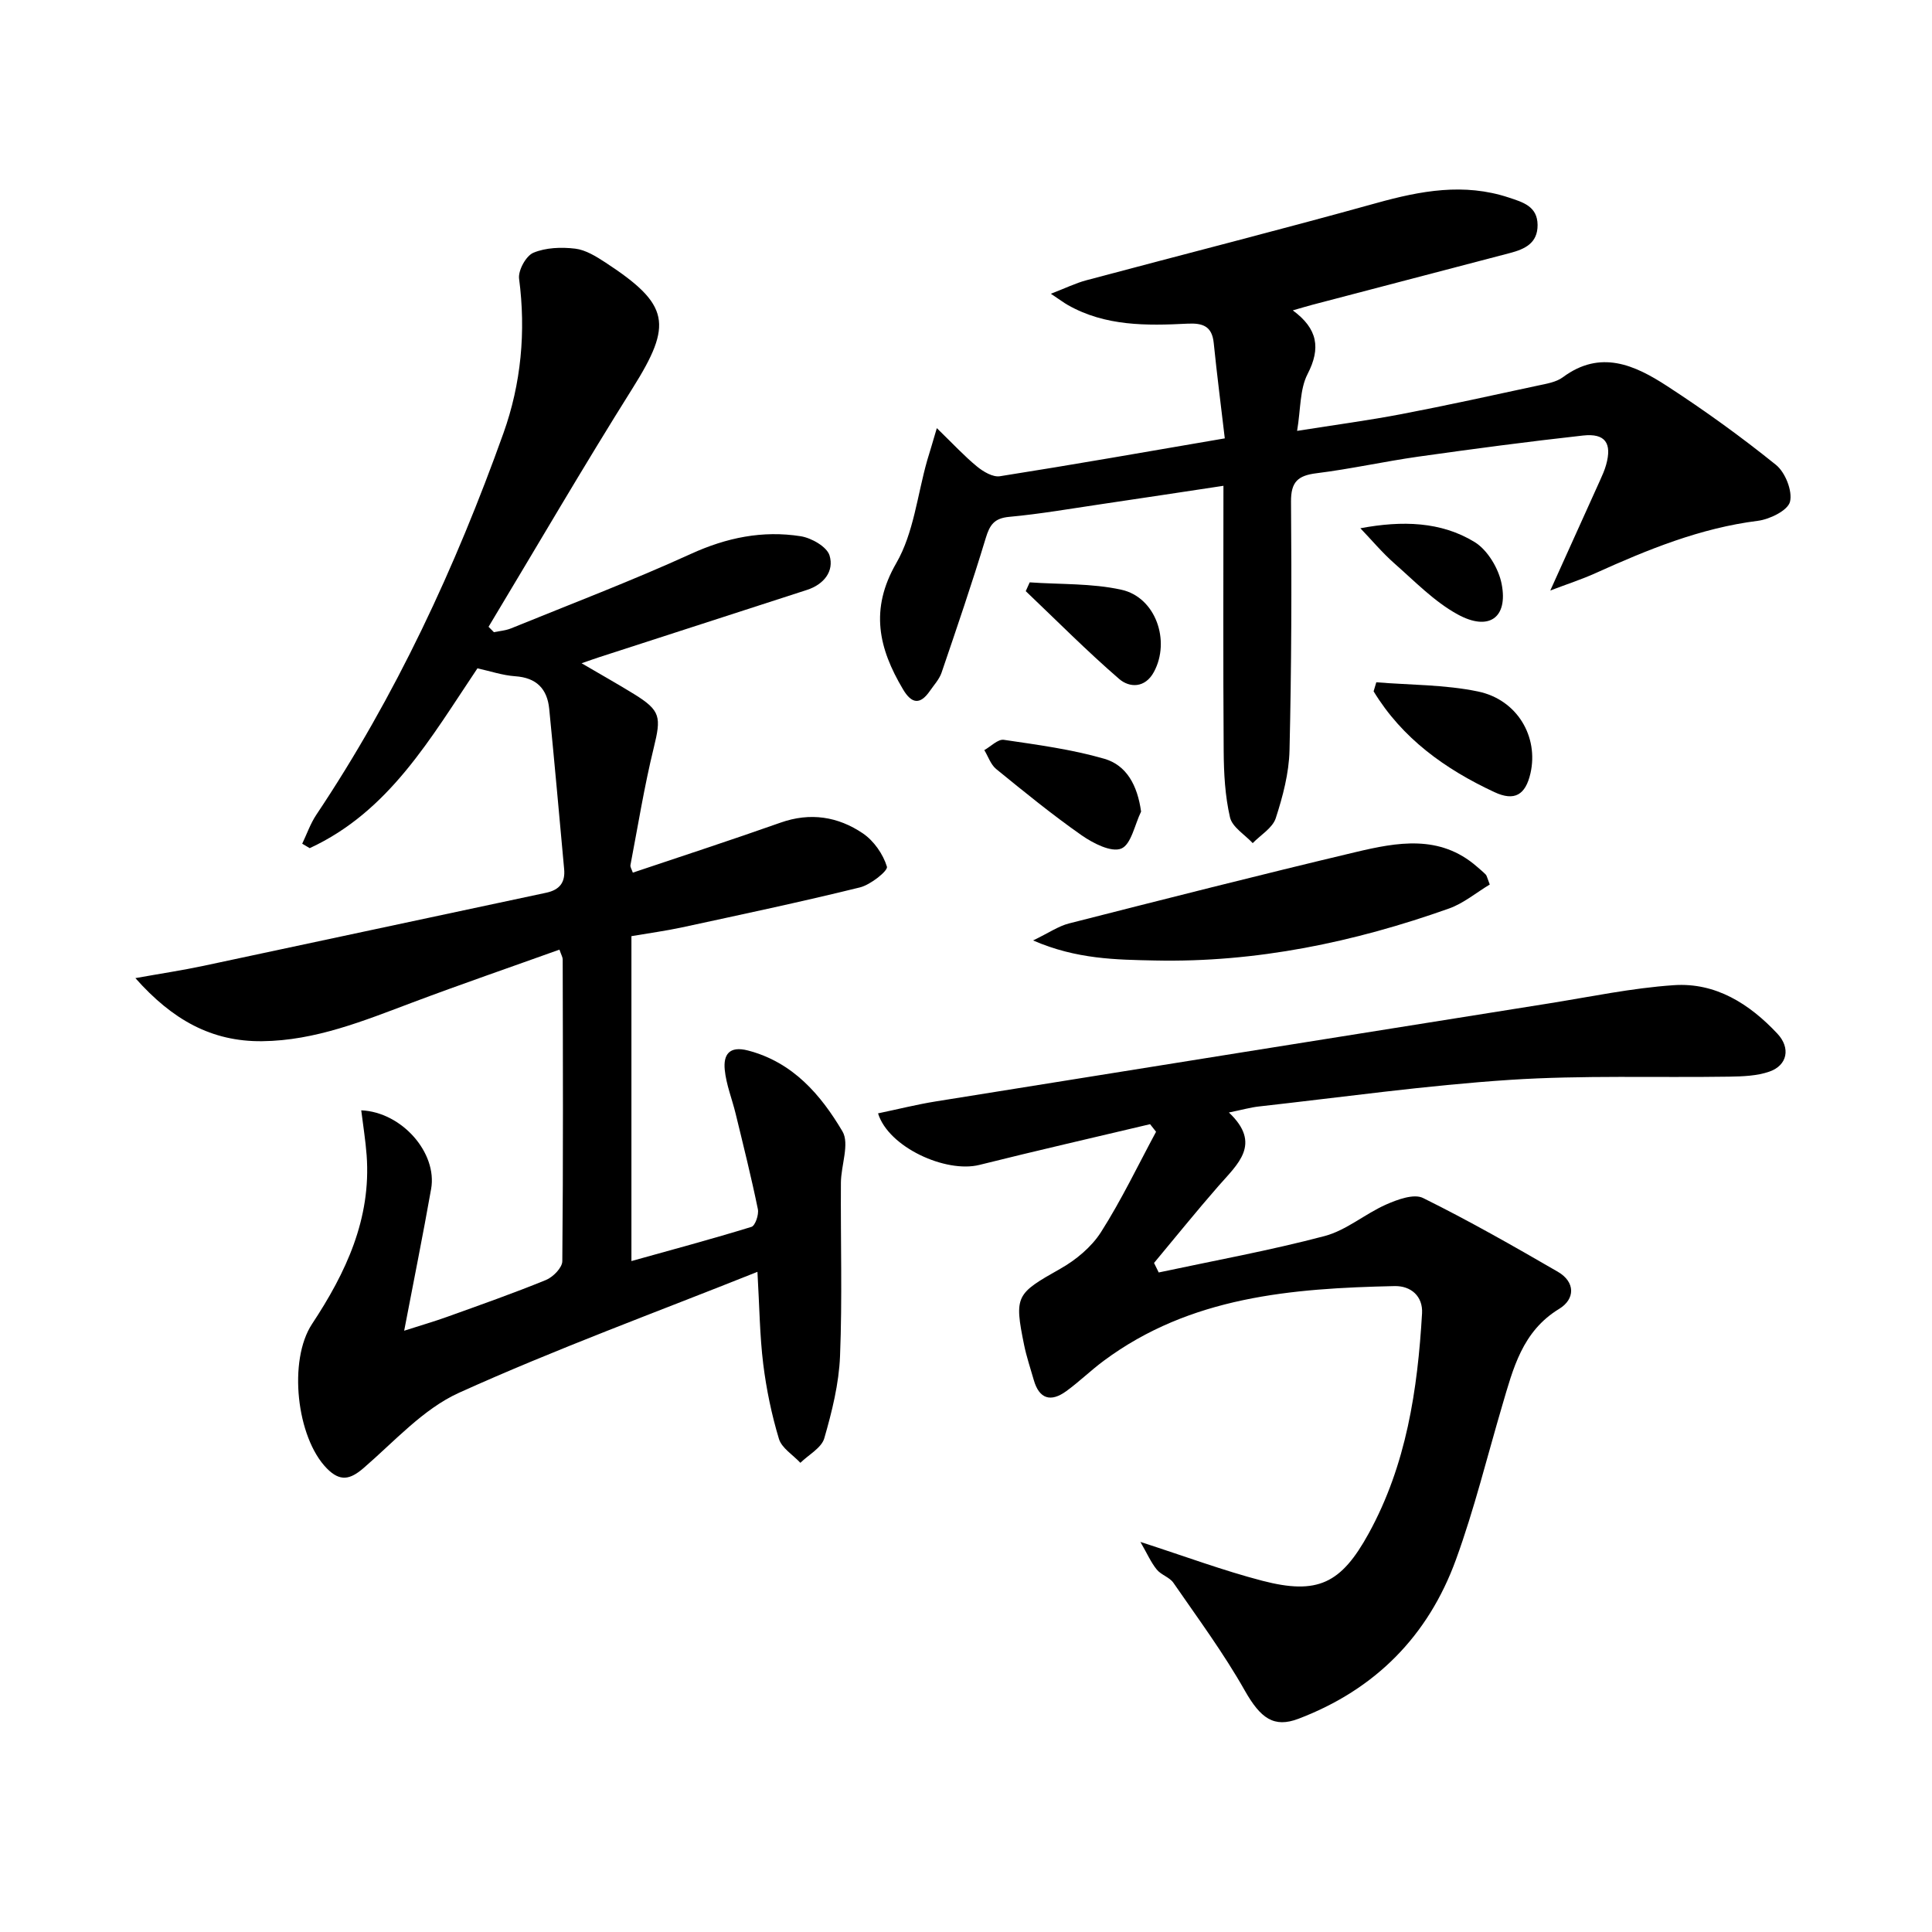
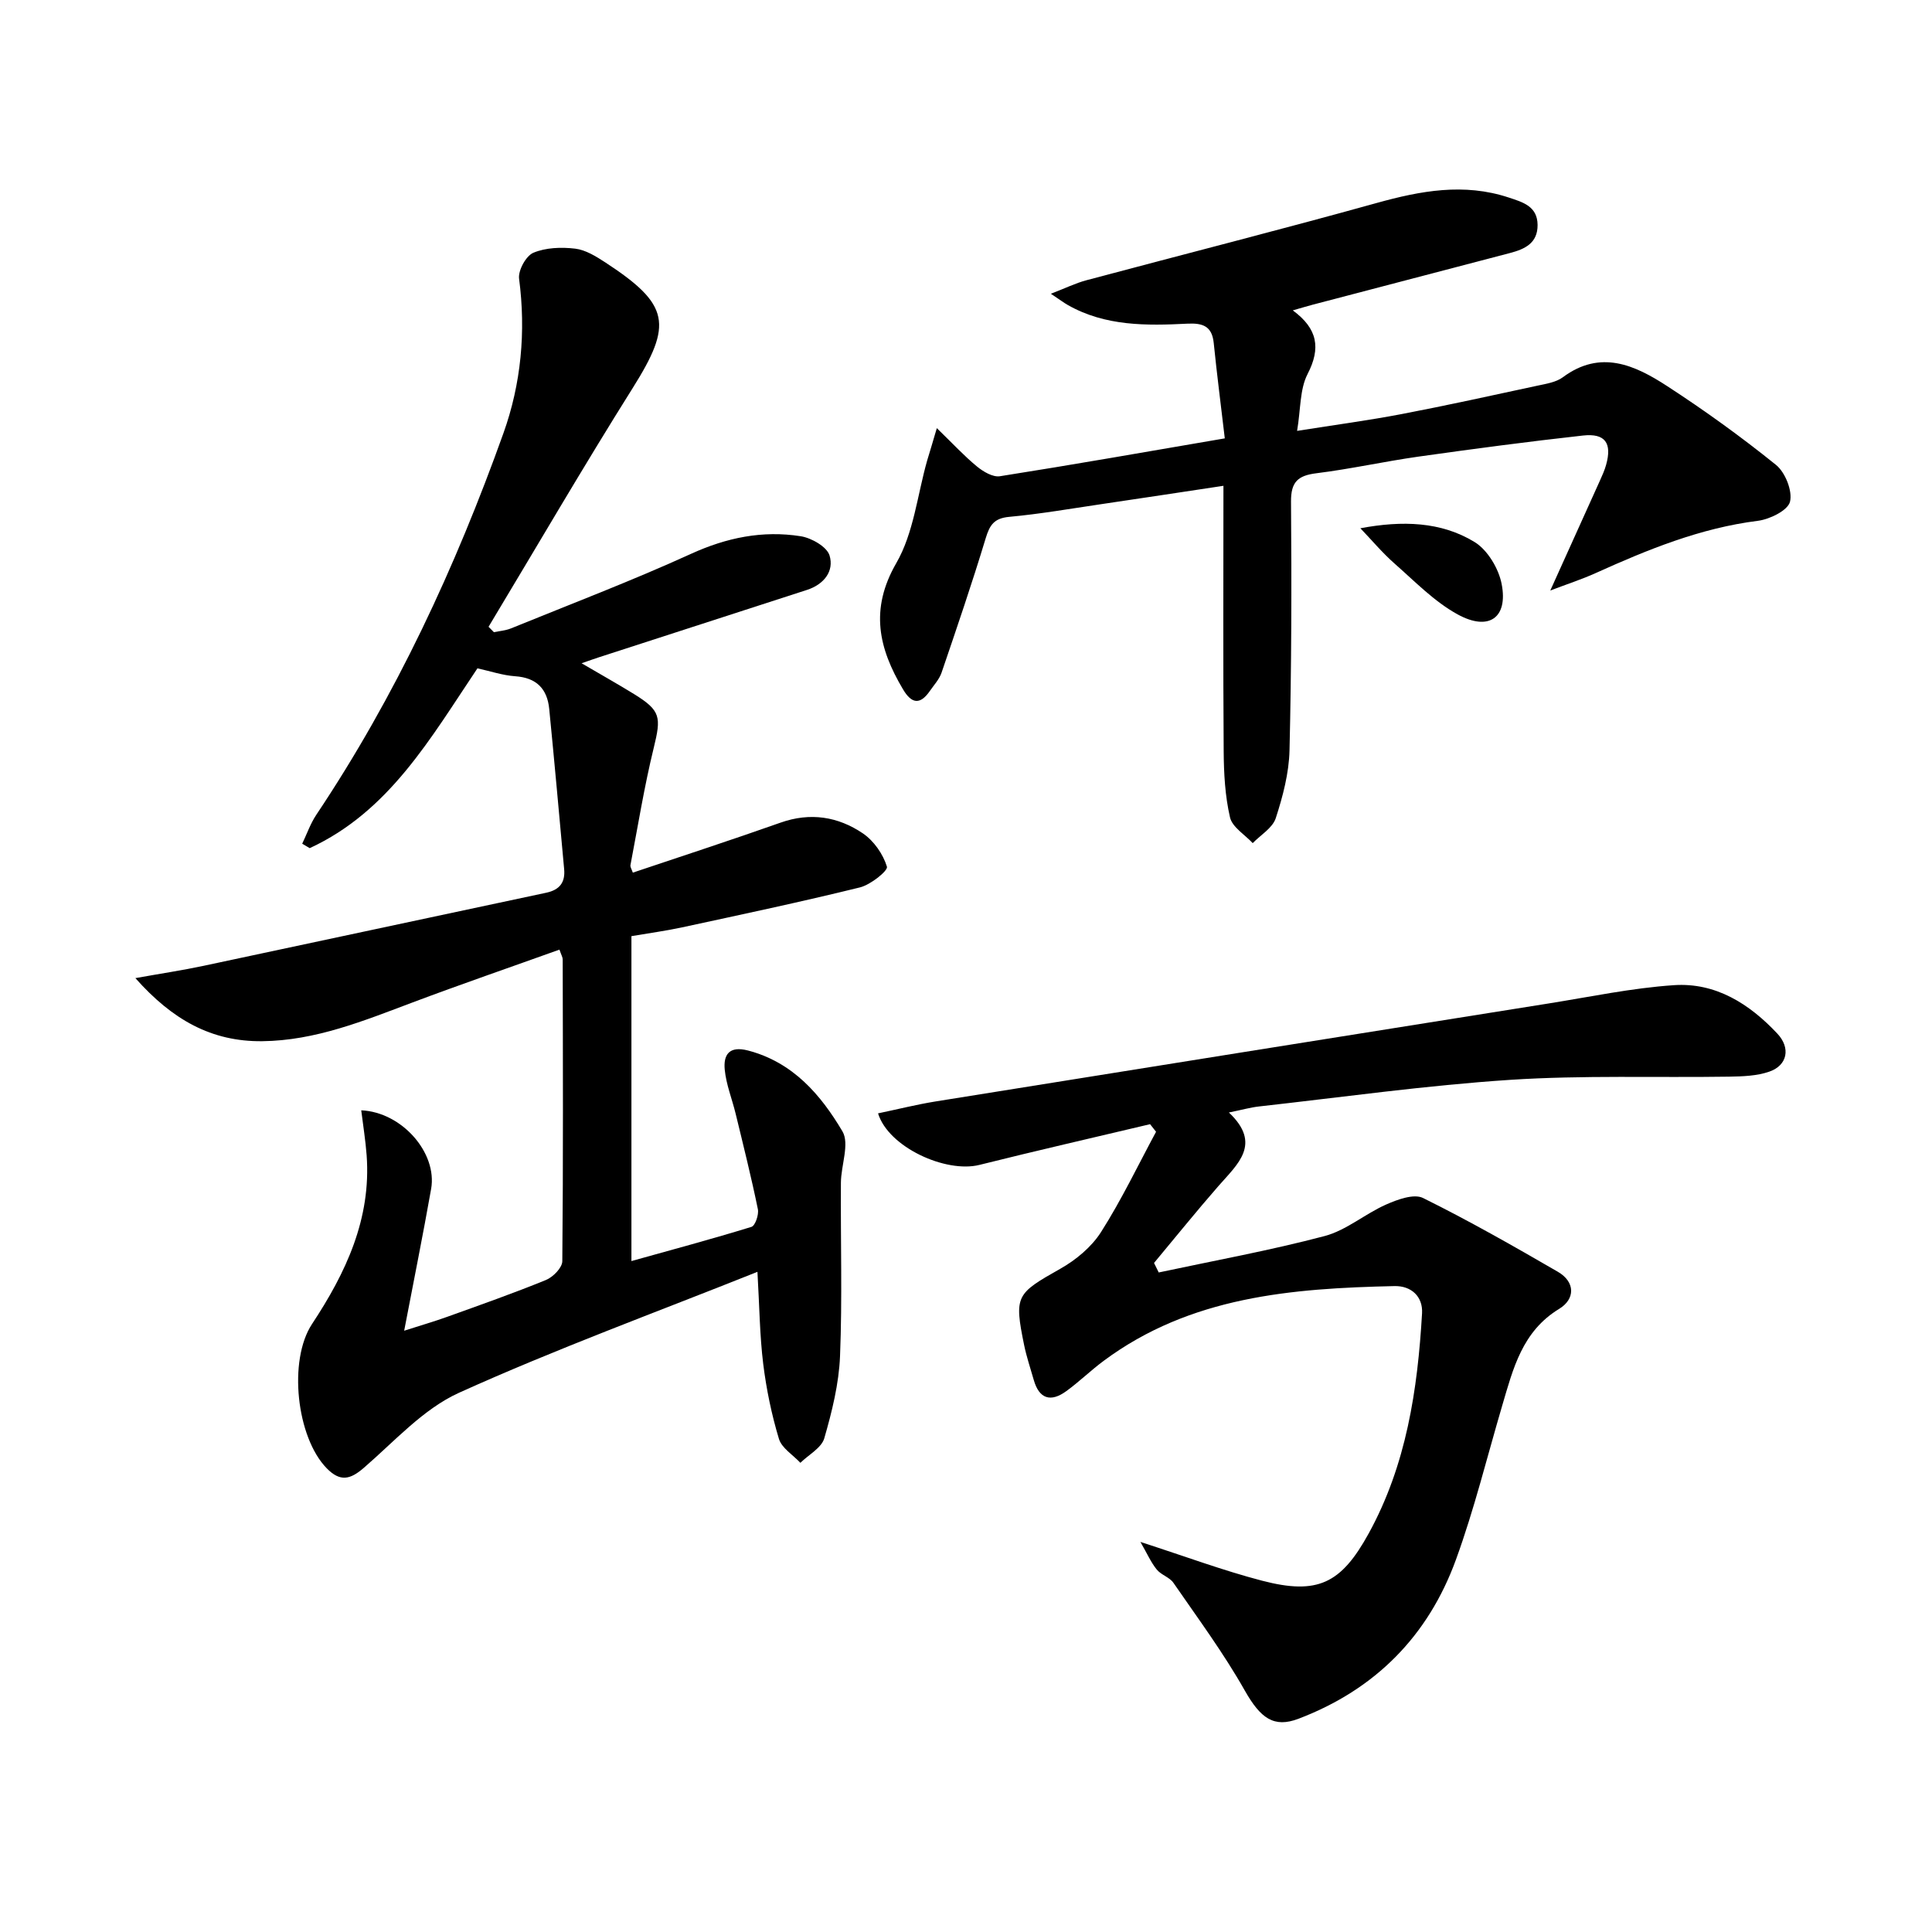
<svg xmlns="http://www.w3.org/2000/svg" enable-background="new 0 0 400 400" viewBox="0 0 400 400">
  <path d="m28.03 202.51c5.41-.97 9.75-1.62 14.04-2.53 23.68-5.02 47.34-10.13 71.02-15.15 2.82-.6 3.96-2.18 3.71-4.89-1.01-11.06-2-22.12-3.09-33.17-.41-4.16-2.64-6.46-7.04-6.76-2.6-.18-5.15-1.05-7.82-1.64-9.67 14.4-18.25 29.63-34.73 37.23-.52-.31-1.03-.62-1.55-.92.96-2.01 1.7-4.16 2.92-5.99 16.45-24.6 28.81-51.24 38.74-79 3.66-10.23 4.68-21.02 3.24-31.99-.22-1.71 1.43-4.73 2.96-5.37 2.58-1.08 5.8-1.19 8.66-.85 2.17.26 4.33 1.61 6.25 2.86 13.37 8.74 13.96 12.78 5.66 25.99-10.24 16.3-19.93 32.95-29.85 49.44.37.37.74.75 1.11 1.12 1.18-.25 2.43-.34 3.54-.79 12.45-5.07 25.02-9.85 37.24-15.42 7.4-3.38 14.85-4.9 22.73-3.66 2.23.35 5.43 2.17 5.98 3.99.98 3.23-1.15 5.98-4.66 7.12-14.37 4.65-28.74 9.3-43.11 13.96-.9.29-1.8.62-3.57 1.23 4.11 2.41 7.56 4.34 10.91 6.41 5.49 3.4 5.59 4.73 4.03 11.1-1.96 8-3.27 16.17-4.82 24.27-.08.41.27.91.49 1.57 10.25-3.45 20.46-6.77 30.58-10.35 6.16-2.18 11.91-1.26 17.06 2.23 2.26 1.54 4.18 4.29 4.97 6.89.25.84-3.39 3.75-5.6 4.29-12.21 3.01-24.51 5.61-36.81 8.27-3.38.73-6.82 1.19-10.49 1.82v67.27c8.45-2.36 16.7-4.57 24.85-7.08.78-.24 1.56-2.53 1.33-3.66-1.36-6.62-3-13.18-4.6-19.76-.74-3.05-1.96-6.03-2.26-9.12-.3-3.07.89-5 4.83-3.97 9.28 2.43 15.04 9.14 19.53 16.72 1.53 2.58-.29 7.05-.31 10.66-.08 11.96.3 23.94-.18 35.88-.23 5.72-1.66 11.48-3.26 17.02-.58 2-3.24 3.4-4.95 5.08-1.53-1.64-3.86-3.04-4.44-4.96-1.52-5.03-2.6-10.26-3.25-15.48-.73-5.92-.78-11.93-1.2-19.1-21 8.39-41.73 15.97-61.79 25.04-7.42 3.36-13.38 10.09-19.75 15.58-2.82 2.43-4.88 2.86-7.62.07-6.28-6.4-8.03-22.37-3.05-29.9 7-10.6 12.26-21.76 11.3-34.91-.23-3.09-.73-6.15-1.12-9.32 8.42.37 15.79 8.82 14.47 16.27-1.67 9.47-3.58 18.89-5.58 29.36 3.45-1.11 6.19-1.9 8.86-2.86 6.87-2.47 13.76-4.89 20.51-7.65 1.46-.6 3.36-2.54 3.37-3.88.2-20.83.12-41.66.08-62.49 0-.44-.28-.88-.67-2.02-10.2 3.66-20.34 7.15-30.37 10.92-10.12 3.8-20.12 7.92-31.18 8.04-10.47.11-18.59-4.42-26.25-13.06z" />
  <path d="m239.9 263.45c11.47-2.45 23.03-4.55 34.35-7.54 4.5-1.19 8.37-4.6 12.74-6.53 2.35-1.04 5.74-2.28 7.63-1.35 9.5 4.7 18.74 9.96 27.92 15.28 3.65 2.12 3.58 5.66.28 7.67-7.67 4.66-9.54 12.37-11.8 20.02-3.14 10.65-5.79 21.49-9.58 31.9-5.75 15.81-16.71 26.9-32.6 32.95-5.09 1.94-7.86-.09-11.12-5.84-4.38-7.75-9.71-14.96-14.78-22.31-.8-1.16-2.56-1.63-3.46-2.76-1.2-1.48-1.98-3.3-3.37-5.7 9.29 3 17.14 5.93 25.2 8.03 11.5 2.99 16.35.6 22.06-9.78 7.8-14.19 10.13-29.74 11.05-45.58.2-3.51-2.27-5.72-5.71-5.64-21.26.47-42.26 2.14-60.21 15.48-2.67 1.98-5.06 4.33-7.75 6.28-3.17 2.31-5.59 1.65-6.72-2.32-.68-2.39-1.49-4.77-1.99-7.2-2.1-10.28-1.67-10.65 7.49-15.83 3.23-1.82 6.44-4.49 8.41-7.57 4.24-6.65 7.66-13.83 11.41-20.79-.41-.52-.83-1.05-1.24-1.57-11.78 2.8-23.58 5.49-35.33 8.43-6.94 1.74-18.83-3.64-20.99-10.67 4.04-.84 7.96-1.83 11.93-2.47 42.27-6.79 84.54-13.54 126.82-20.27 8.66-1.38 17.3-3.21 26.01-3.8 8.65-.59 15.65 3.86 21.44 10.04 2.76 2.94 2.11 6.55-1.67 7.86-2.58.9-5.52.99-8.31 1.04-15.12.23-30.29-.32-45.35.66-17.38 1.14-34.67 3.58-51.99 5.51-1.8.2-3.56.71-6.24 1.25 6.9 6.52 1.8 10.68-2.17 15.23-4.55 5.21-8.9 10.6-13.33 15.92.33.67.65 1.32.97 1.97z" />
  <path d="m193.96 88.64c3.38 3.28 5.69 5.79 8.31 7.94 1.3 1.07 3.29 2.25 4.75 2.02 15.24-2.4 30.44-5.08 46.56-7.84-.79-6.73-1.63-13.23-2.29-19.74-.35-3.5-2.27-4.16-5.42-4.01-8.49.43-16.98.55-24.74-3.83-.85-.48-1.63-1.08-3.56-2.36 3.02-1.16 5.14-2.21 7.37-2.8 20.02-5.35 40.11-10.44 60.07-15.99 9.13-2.54 18.1-4.2 27.37-1.13 2.89.96 5.93 1.79 5.96 5.67.03 3.79-2.65 5.01-5.73 5.82-13.63 3.57-27.26 7.14-40.89 10.71-1.11.29-2.2.63-4.06 1.16 5.16 3.79 5.83 7.82 3.06 13.18-1.63 3.16-1.41 7.26-2.17 11.77 7.93-1.26 14.79-2.17 21.59-3.47 9.45-1.81 18.85-3.88 28.26-5.91 1.78-.38 3.79-.7 5.18-1.73 7.78-5.78 14.88-2.52 21.53 1.8 7.79 5.06 15.36 10.52 22.59 16.35 1.92 1.55 3.45 5.4 2.9 7.63-.45 1.8-4.19 3.64-6.66 3.95-11.91 1.5-22.77 5.94-33.55 10.81-2.94 1.33-6.02 2.32-9.42 3.62 3.65-8.08 6.98-15.43 10.29-22.78.48-1.06.96-2.13 1.27-3.25 1.25-4.47-.17-6.56-4.77-6.06-11.39 1.26-22.75 2.77-34.1 4.37-7.05 1-14.03 2.56-21.1 3.44-3.85.48-5.3 1.78-5.27 5.89.14 17.16.1 34.32-.31 51.47-.11 4.72-1.38 9.53-2.85 14.06-.66 2.02-3.12 3.46-4.77 5.16-1.63-1.76-4.23-3.3-4.7-5.33-1.03-4.44-1.28-9.13-1.31-13.72-.13-18.12-.05-36.24-.05-54.93-8.57 1.29-16.86 2.56-25.16 3.78-6.4.94-12.78 2.06-19.21 2.65-3.11.29-4.02 1.68-4.85 4.42-2.83 9.35-5.99 18.6-9.14 27.84-.47 1.37-1.56 2.54-2.41 3.77-2.02 2.93-3.78 2.7-5.57-.32-5.04-8.48-6.93-16.54-1.39-26.14 3.6-6.23 4.36-14.1 6.39-21.24.54-1.77 1.08-3.56 2-6.7z" />
-   <path d="m308.44 183.13c-2.83 1.7-5.42 3.89-8.42 4.96-19.69 7-39.96 11.22-60.92 10.77-7.96-.17-16.19-.23-25.21-4.15 3.25-1.57 5.24-2.96 7.43-3.52 19.75-5.03 39.51-10.06 59.34-14.77 8.6-2.04 17.43-3.7 25.11 3 .62.54 1.27 1.07 1.85 1.66.2.21.25.58.82 2.05z" />
-   <path d="m284.95 141.26c7.02.57 14.18.48 21.03 1.9 8.18 1.69 12.6 9.4 10.89 16.93-1.03 4.51-3.31 5.85-7.47 3.91-10.19-4.75-19.08-11.11-25.01-20.87.18-.63.37-1.25.56-1.87z" />
-   <path d="m236.25 168.03c-1.32 2.69-2.05 6.82-4.11 7.66s-5.83-1.1-8.2-2.75c-6.11-4.28-11.91-9.01-17.69-13.72-1.13-.92-1.66-2.6-2.46-3.92 1.35-.75 2.82-2.3 4.03-2.13 6.98 1.03 14.05 1.97 20.8 3.92 4.63 1.34 6.87 5.49 7.63 10.94z" />
  <path d="m281.65 109.37c8.7-1.63 16.7-1.38 23.63 2.84 2.7 1.65 5 5.49 5.62 8.7 1.36 6.99-2.64 9.85-9.12 6.29-4.85-2.66-8.88-6.86-13.11-10.57-2.51-2.22-4.69-4.83-7.02-7.26z" />
-   <path d="m213.19 120.57c6.34.45 12.85.17 18.99 1.53 7.09 1.56 10.2 10.58 6.73 17.01-1.84 3.41-5.07 3.3-7.2 1.46-6.69-5.78-12.93-12.08-19.34-18.18.28-.61.55-1.22.82-1.82z" />
</svg>